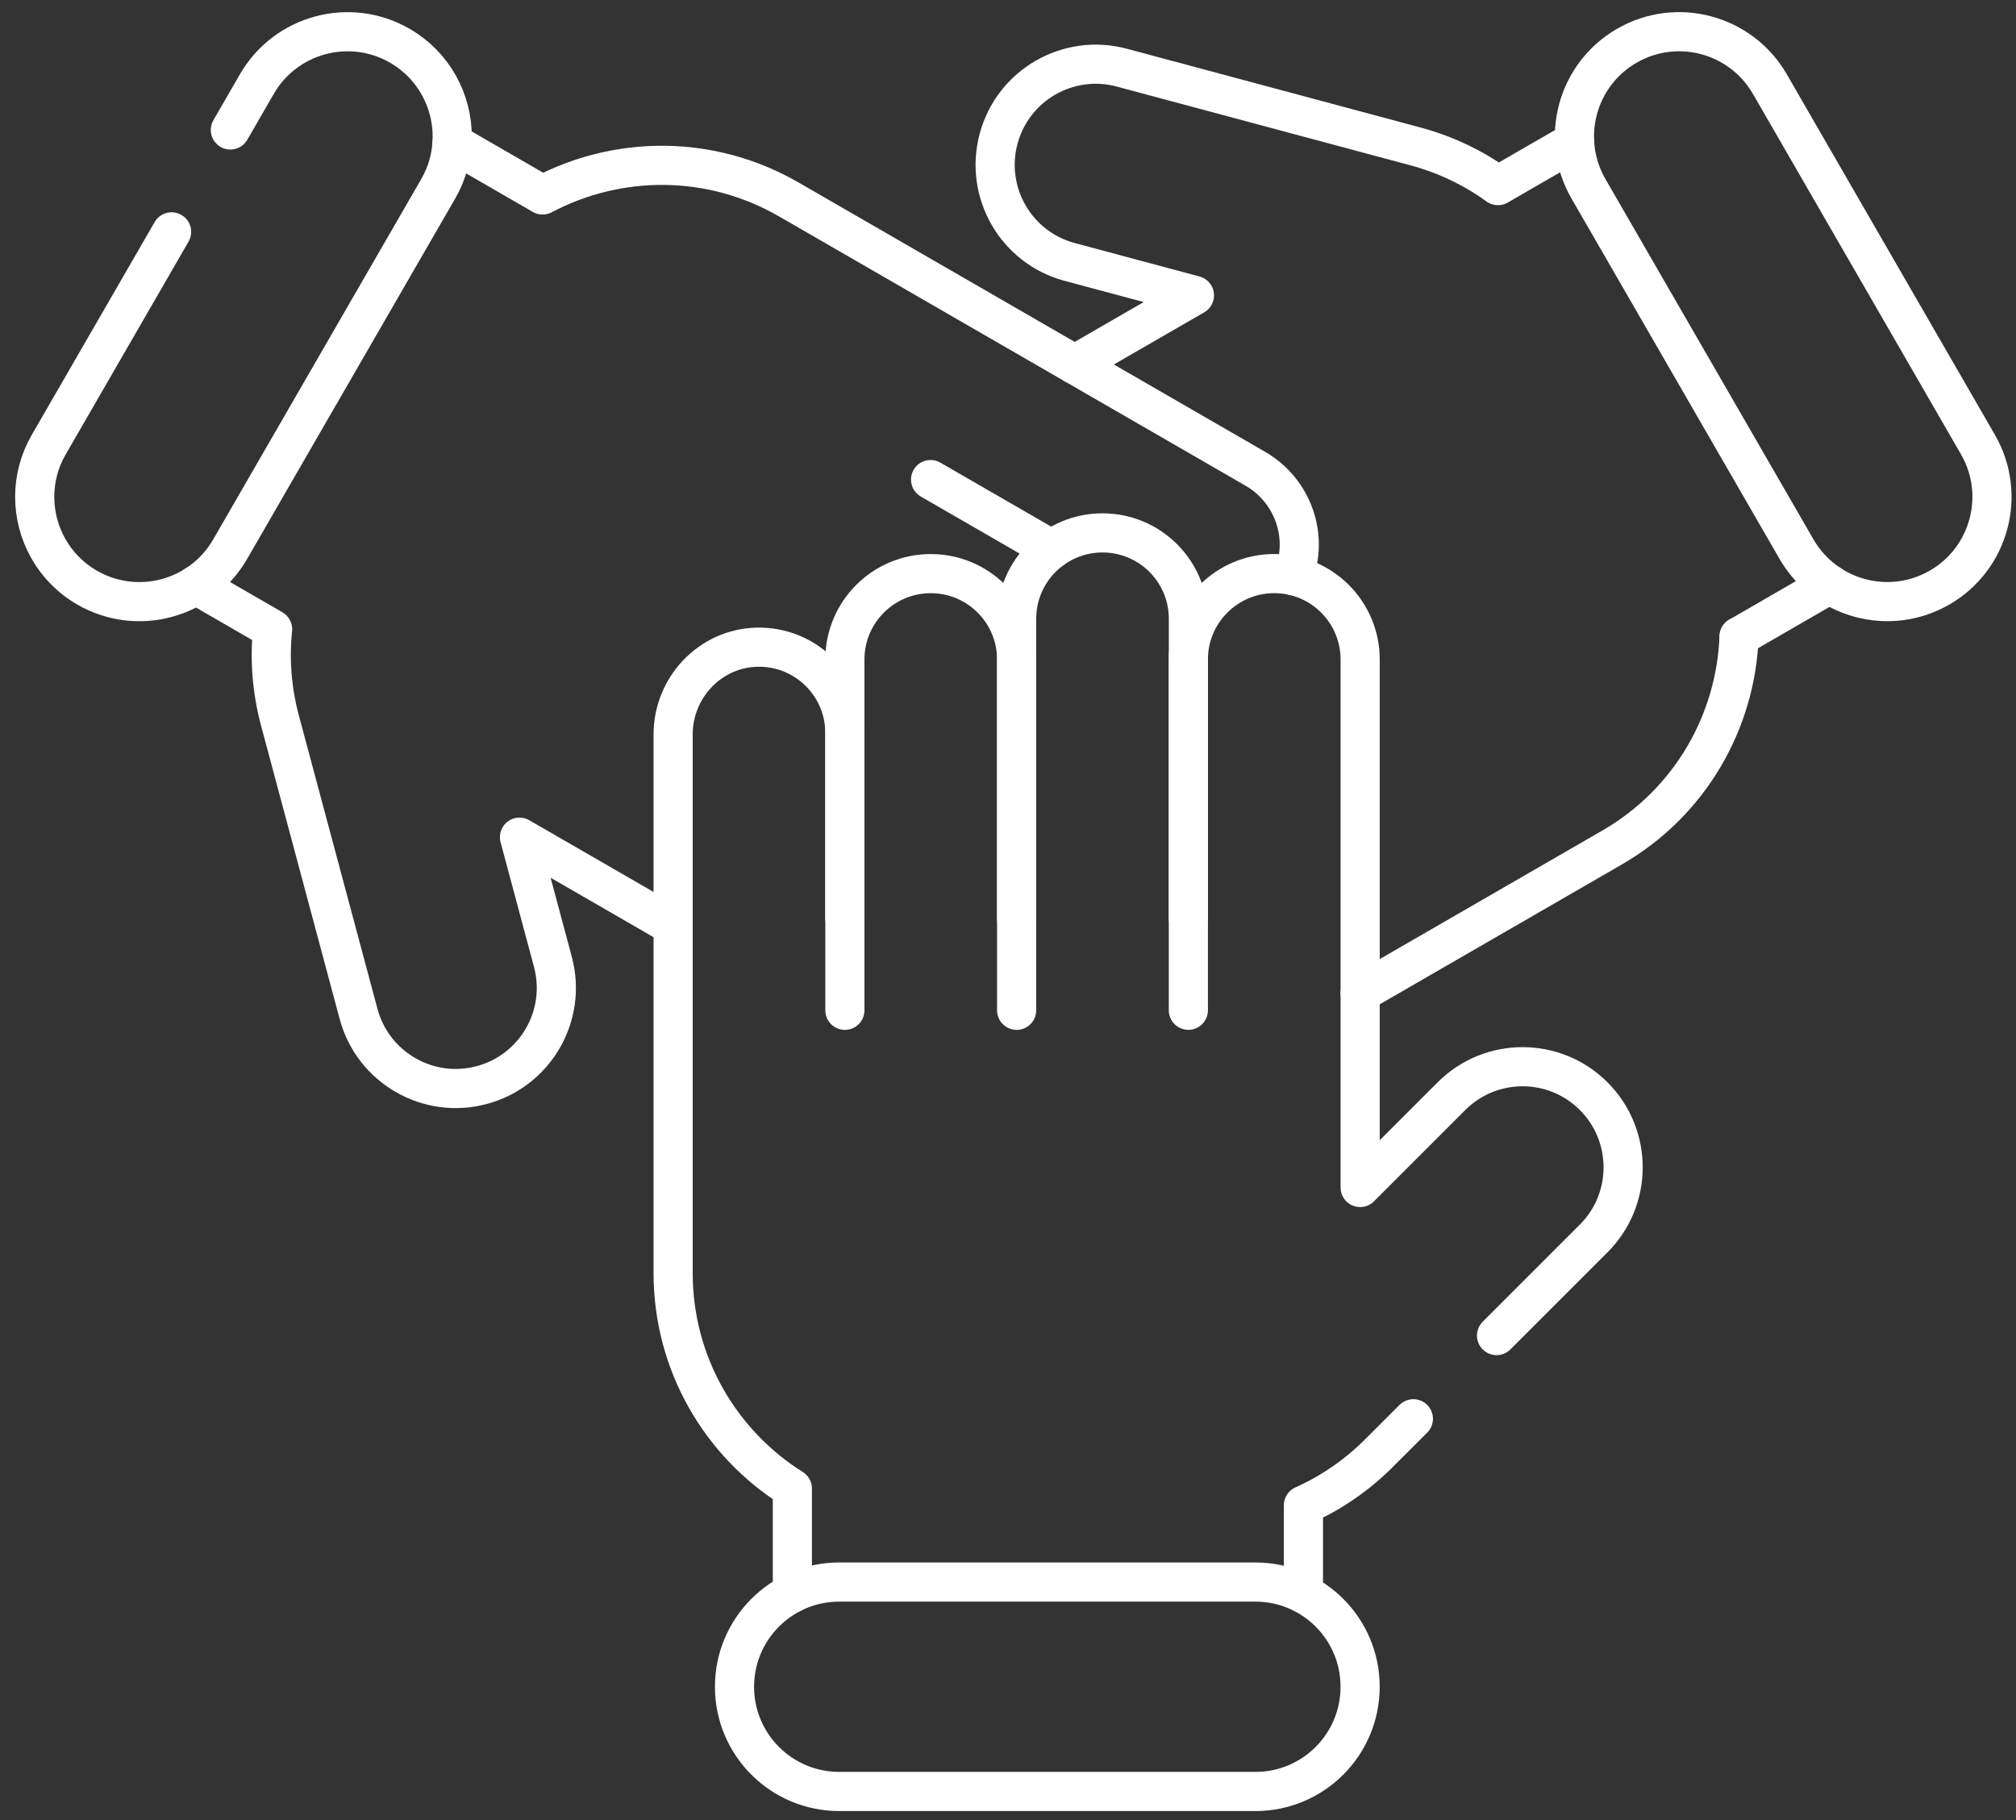
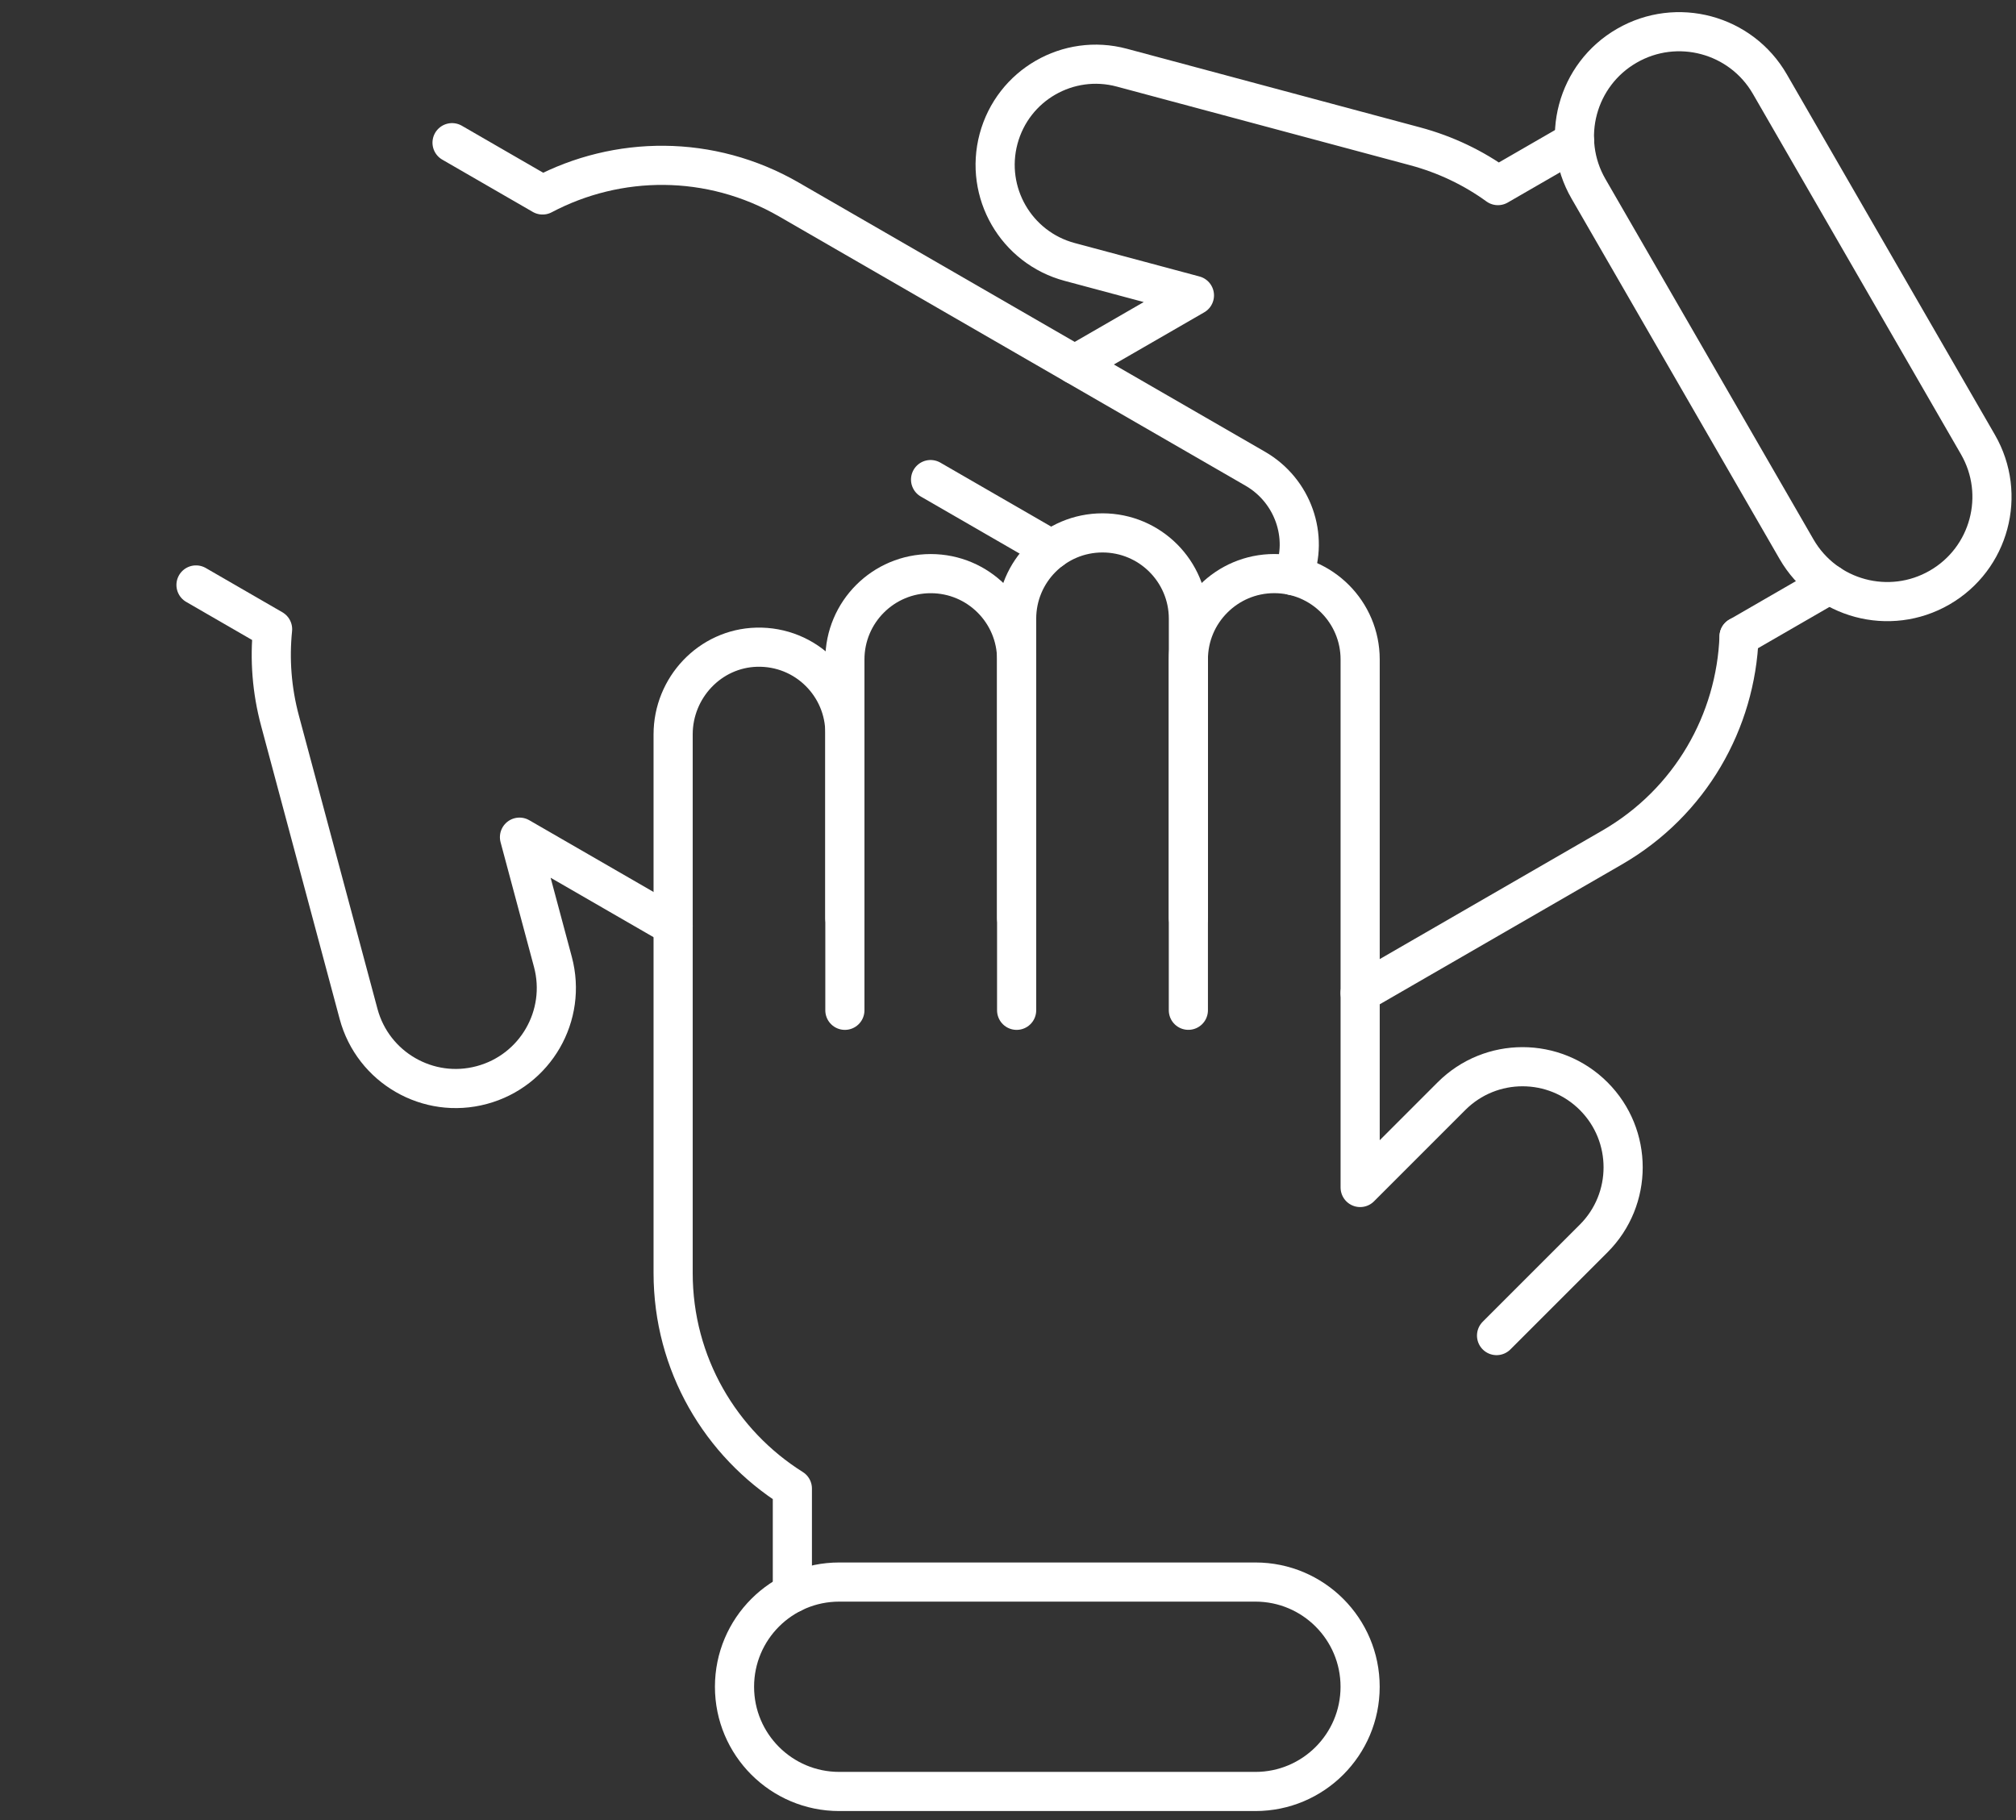
<svg xmlns="http://www.w3.org/2000/svg" width="103" height="93" viewBox="0 0 103 93" fill="none">
  <rect x="0" y="0" width="103" height="93" fill="#333333" stroke="none" />
  <path d="M54.91 18.622L61.025 15.092L54.653 13.384C51.91 12.651 50.285 9.833 51.019 7.091C51.388 5.72 52.273 4.627 53.413 3.97C54.552 3.313 55.942 3.089 57.314 3.457L72.288 7.472C73.862 7.893 75.288 8.582 76.531 9.483L80.446 7.223" stroke="white" stroke-width="2" stroke-linecap="round" stroke-linejoin="round" />
  <path d="M93.477 29.851L88.853 32.522" stroke="white" stroke-width="2" stroke-linecap="round" stroke-linejoin="round" />
  <path d="M88.85 32.522H88.851C88.69 36.842 86.38 40.983 82.359 43.304L69.49 50.736" stroke="white" stroke-width="2" stroke-linecap="round" stroke-linejoin="round" />
  <path d="M90.424 4.296L101.055 22.712C102.533 25.271 101.656 28.543 99.097 30.02C96.539 31.497 93.266 30.62 91.788 28.061L81.157 9.646C79.68 7.087 80.556 3.815 83.116 2.338C85.674 0.86 88.947 1.737 90.424 4.296Z" stroke="white" stroke-width="2" stroke-linecap="round" stroke-linejoin="round" />
  <path d="M10.014 29.887L13.927 32.148C13.771 33.676 13.884 35.256 14.307 36.829L18.32 51.805C18.688 53.176 19.577 54.269 20.716 54.925C21.854 55.583 23.244 55.807 24.614 55.438C27.357 54.703 28.983 51.888 28.248 49.144L26.541 42.773L34.393 47.306" stroke="white" stroke-width="2" stroke-linecap="round" stroke-linejoin="round" />
  <path d="M23.096 7.29L27.72 9.961H27.721C31.545 7.939 36.283 7.871 40.304 10.192L64.136 23.95C66.056 25.06 66.88 27.406 66.075 29.416" stroke="white" stroke-width="2" stroke-linecap="round" stroke-linejoin="round" />
  <path d="M53.733 28.076L47.544 24.503" stroke="white" stroke-width="2" stroke-linecap="round" stroke-linejoin="round" />
-   <path d="M11.769 6.64L13.122 4.296C14.6 1.739 17.871 0.862 20.431 2.339C22.147 3.329 23.105 5.129 23.105 6.98C23.105 7.887 22.875 8.807 22.388 9.648L11.757 28.063C10.279 30.622 7.008 31.499 4.448 30.023C2.733 29.031 1.773 27.233 1.773 25.386C1.773 24.479 2.004 23.558 2.491 22.716L8.767 11.846" stroke="white" stroke-width="2" stroke-linecap="round" stroke-linejoin="round" />
  <path d="M51.941 46.914V33.696C51.941 31.272 49.977 29.308 47.553 29.308C45.13 29.308 43.166 31.272 43.166 33.696V46.914" stroke="white" stroke-width="2" stroke-linecap="round" stroke-linejoin="round" />
  <path d="M60.717 46.914V31.615C60.717 29.191 58.752 27.227 56.328 27.227C53.905 27.227 51.941 29.191 51.941 31.615V51.619" stroke="white" stroke-width="2" stroke-linecap="round" stroke-linejoin="round" />
-   <path d="M66.594 81.427V76.908C67.996 76.278 69.309 75.391 70.459 74.238L72.211 72.488" stroke="white" stroke-width="2" stroke-linecap="round" stroke-linejoin="round" />
  <path d="M60.715 51.617V33.694C60.715 32.481 61.206 31.384 62.002 30.592C62.795 29.797 63.892 29.306 65.103 29.306C67.525 29.306 69.492 31.272 69.492 33.694V60.672L74.156 56.007C76.162 53.999 79.415 53.999 81.424 56.007C82.427 57.011 82.928 58.325 82.928 59.641C82.928 60.957 82.427 62.271 81.424 63.275L76.461 68.238" stroke="white" stroke-width="2" stroke-linecap="round" stroke-linejoin="round" />
  <path d="M43.166 51.619V37.453C43.166 36.242 42.674 35.145 41.881 34.351C41.063 33.53 39.92 33.035 38.66 33.067C36.273 33.129 34.391 35.136 34.391 37.523V65.042C34.391 69.685 36.822 73.755 40.483 76.055V81.396" stroke="white" stroke-width="2" stroke-linecap="round" stroke-linejoin="round" />
  <path d="M64.141 91.531H42.877C39.922 91.531 37.527 89.136 37.527 86.181C37.527 83.226 39.922 80.831 42.877 80.831H64.141C67.095 80.831 69.49 83.226 69.49 86.181C69.49 89.136 67.095 91.531 64.141 91.531Z" stroke="white" stroke-width="2" stroke-linecap="round" stroke-linejoin="round" />
</svg>